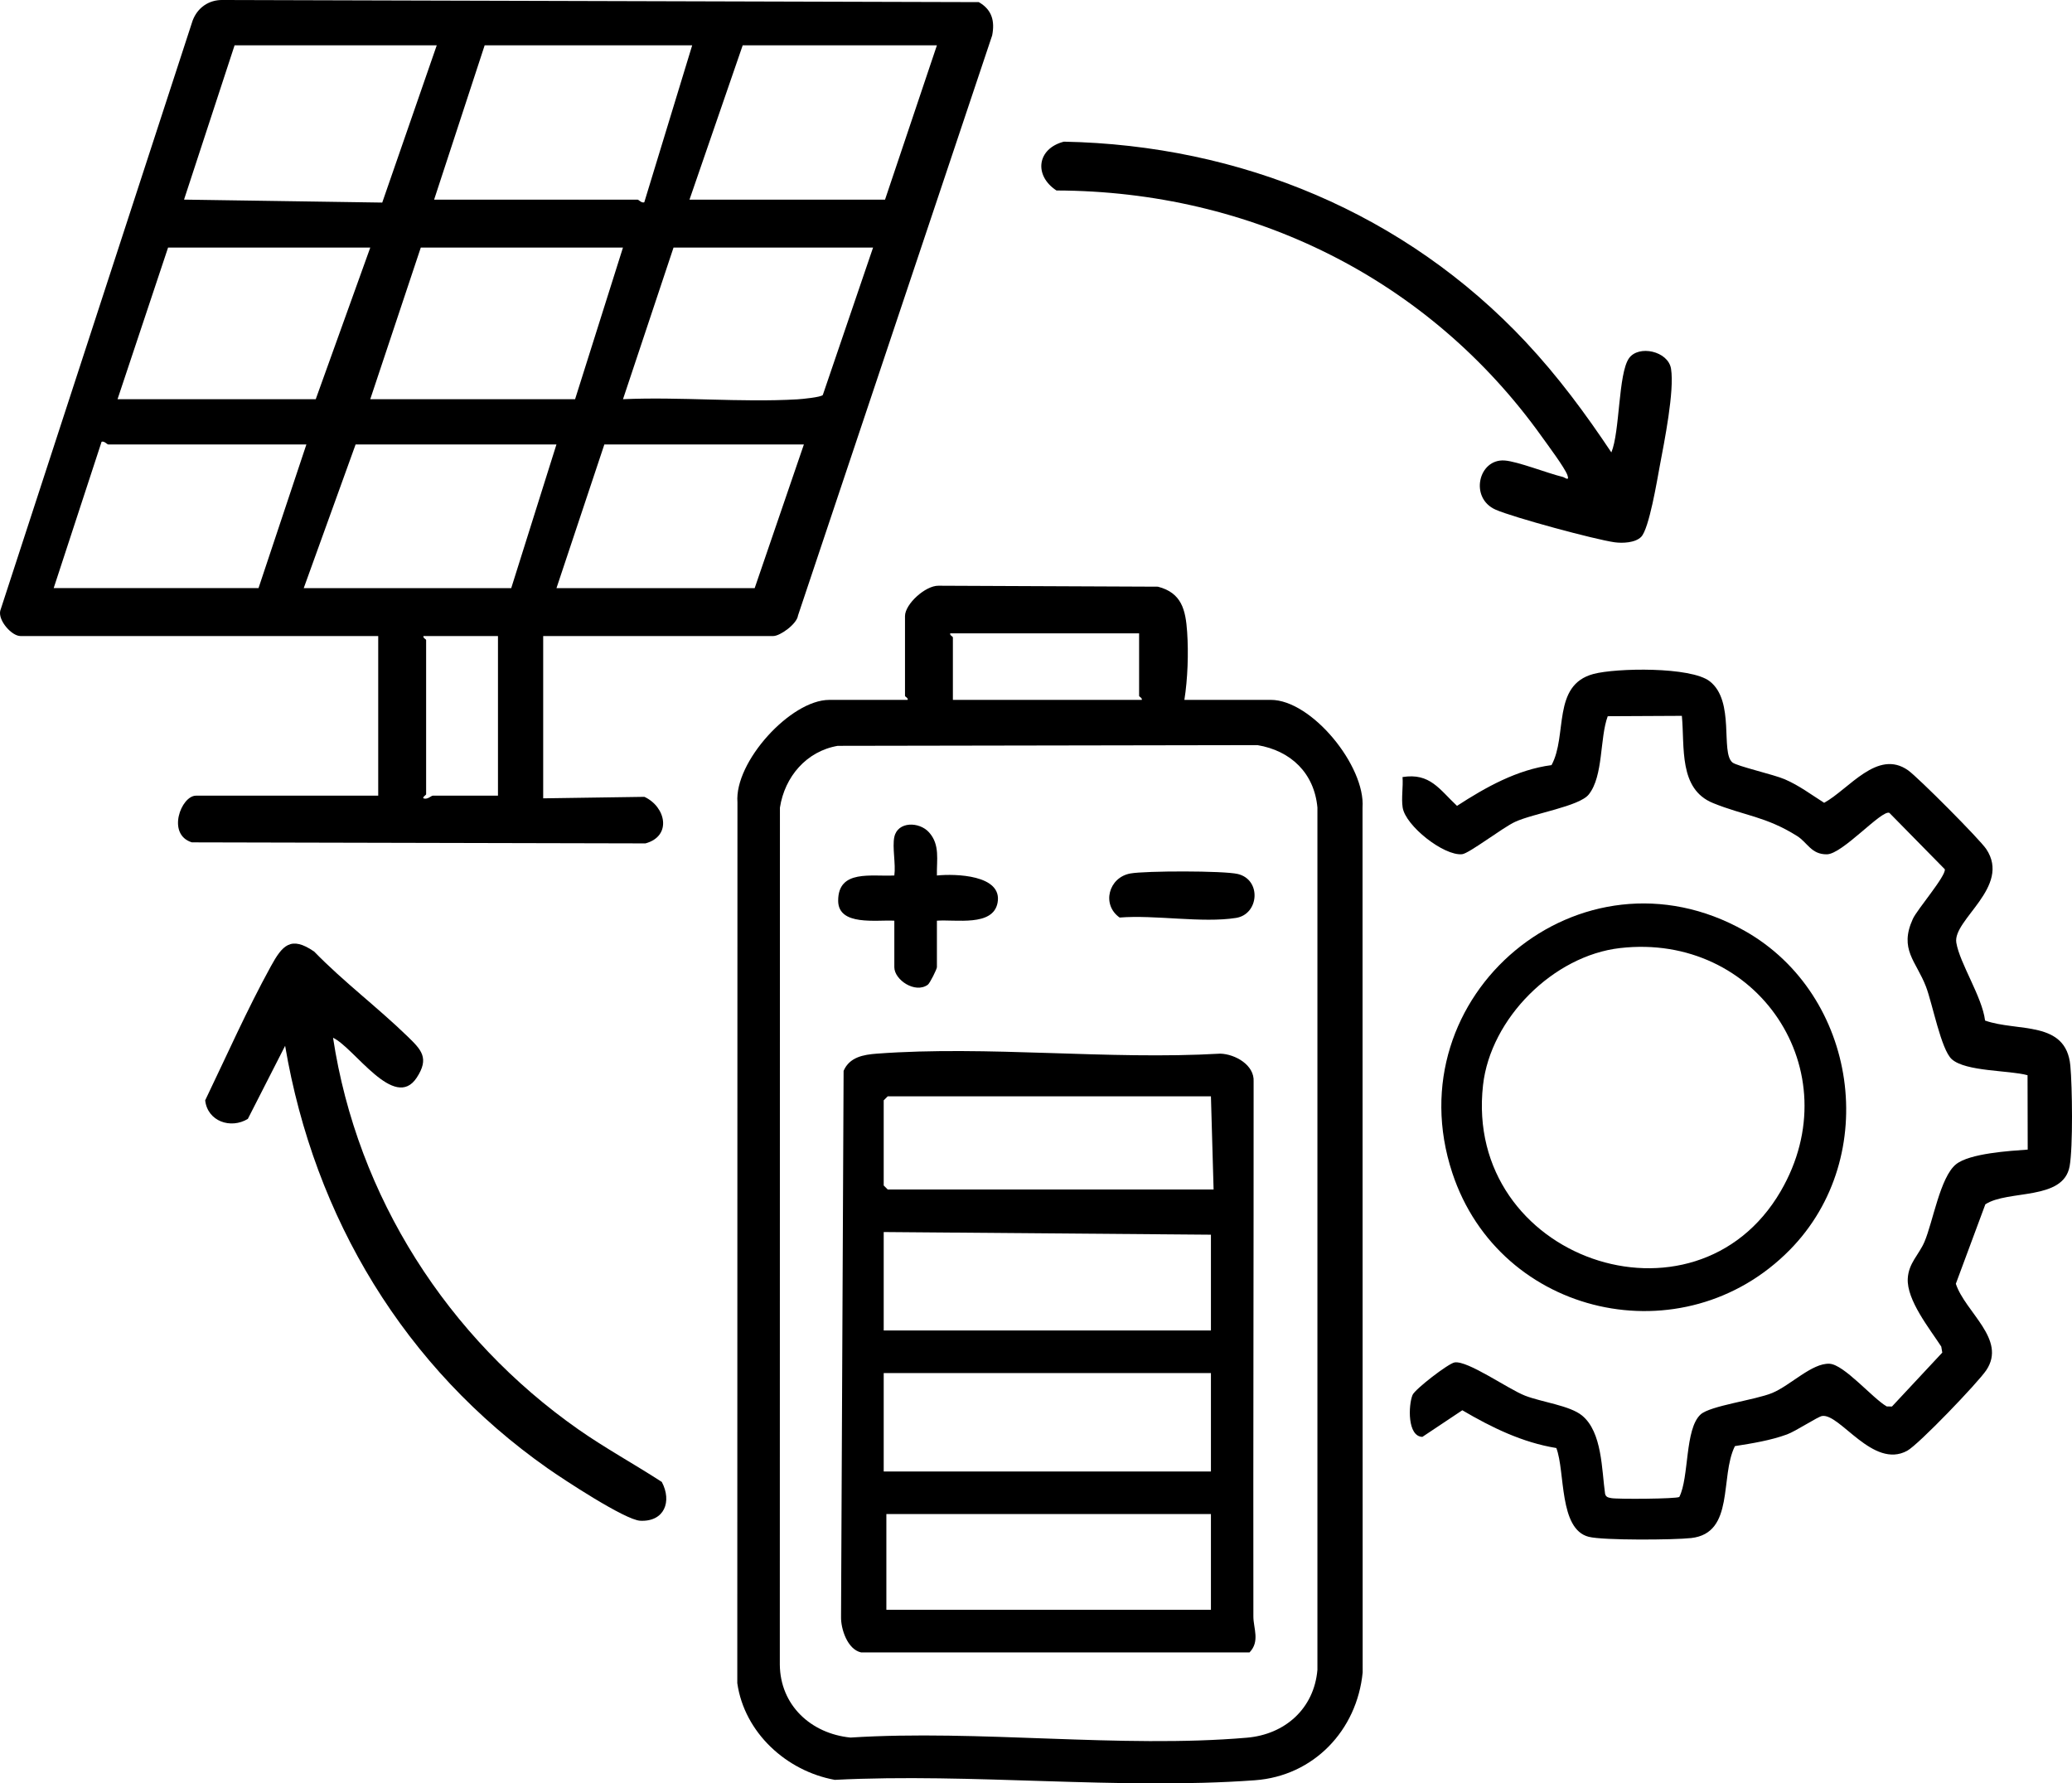
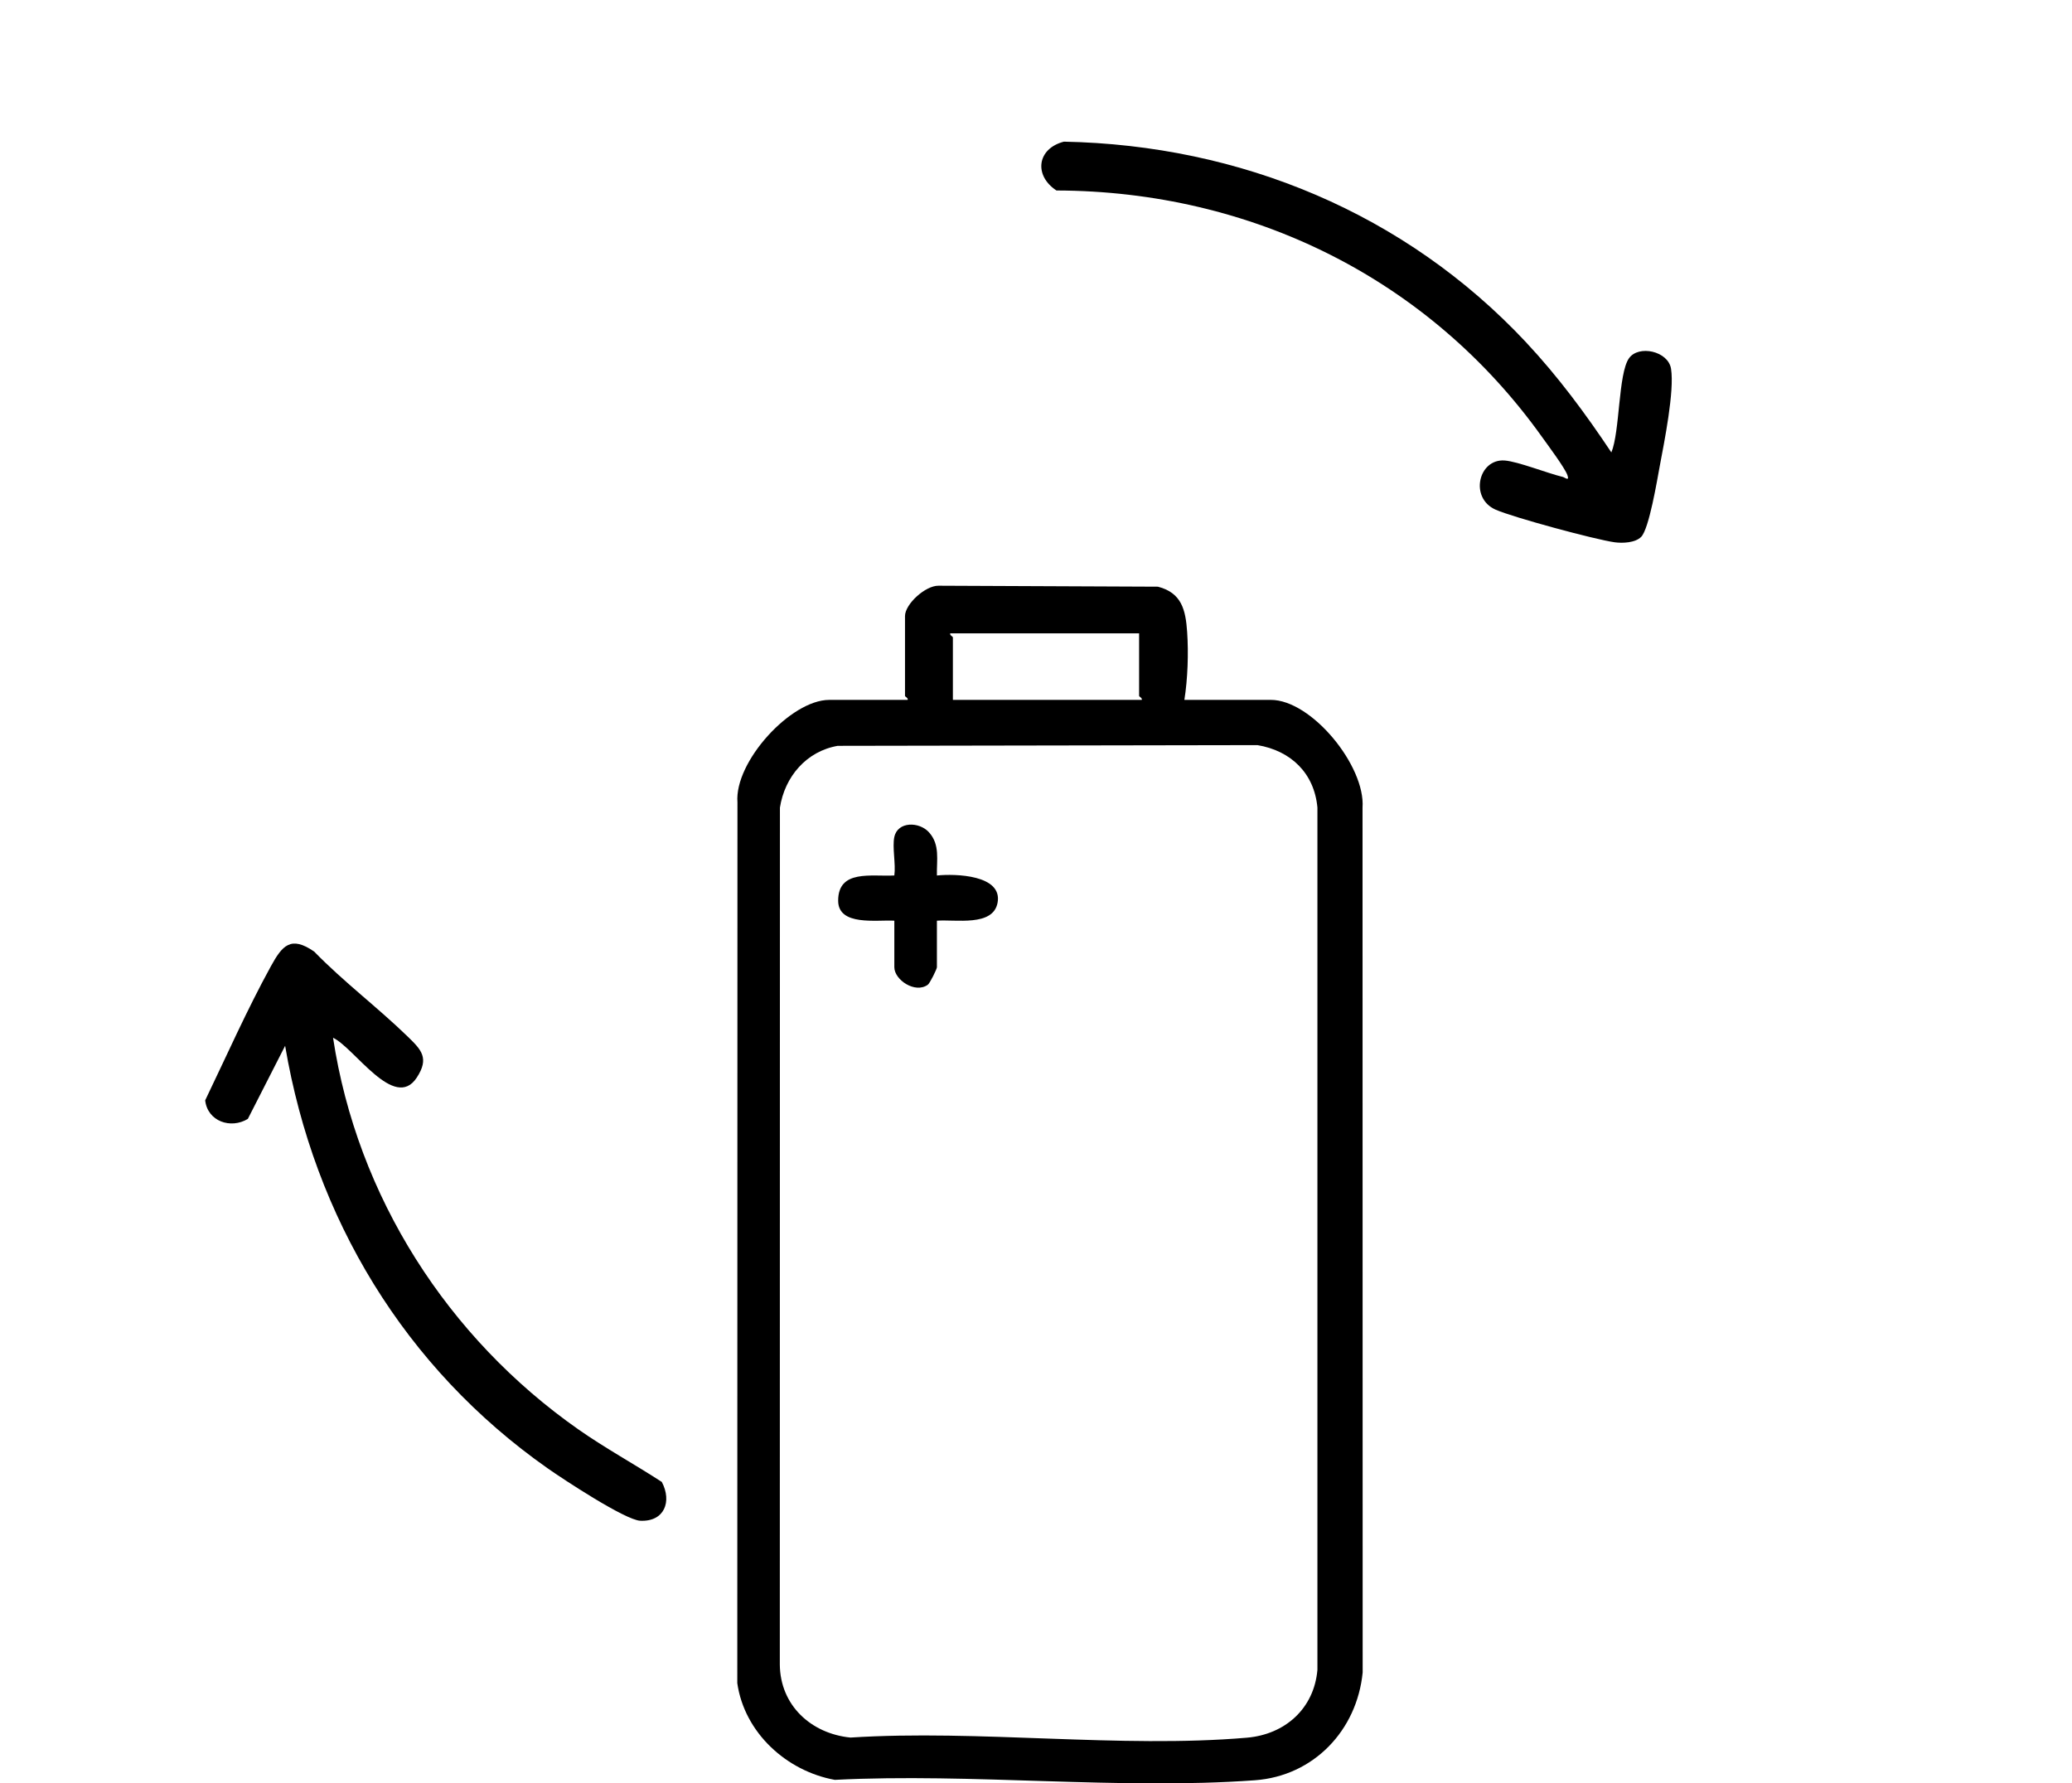
<svg xmlns="http://www.w3.org/2000/svg" viewBox="0 0 778.08 669.61">
-   <path d="m203.98 238.81v60.94l38.01-.56c8.08 3.75 10.42 14.75.39 17.48l-170.33-.39c-9.58-2.98-4.04-17.53 1.55-17.53h68.43v-59.94h-134.36c-3.27 0-8.42-5.8-7.58-9.48l72.24-221.58c1.81-4.84 6.04-7.82 11.23-7.75l284 .8c4.92 2.82 6.08 7.06 5.02 12.5l-72.91 217.8c-.38 3.17-6.72 7.71-9.27 7.71zm-39.96-221.79h-75.93l-18.98 57.93 74.43 1.11 20.47-59.04zm95.9 0h-77.92l-18.98 57.94h76.43c.37 0 1.47 1.38 2.49 1l17.99-58.94zm91.91 0h-72.93l-19.98 57.94h73.43zm-212.79 75.93h-75.92l-18.98 56.94h74.43l20.48-56.94zm94.91 0h-75.93l-18.98 56.94h76.92l17.98-56.94zm93.91 0h-74.93l-18.98 56.94c21.51-.96 44.1 1.28 65.48.05 1.71-.1 8.94-.79 9.56-1.64zm-212.79 73.93h-74.43c-.4 0-1.48-1.38-2.49-1.01l-17.99 54.95h76.92l17.98-53.95zm93.9 0h-75.43l-19.48 53.95h77.92l16.98-53.95zm92.91 0h-74.93l-17.98 53.95h74.43zm-114.89 71.93h-27.97c-.27.73 1 1.19 1 1.5v57.94c0 .22-1.48 1.11-1 1.49 1.46.62 2.9-.99 3.5-.99h24.48v-59.94z" />
  <path d="m444.74 262.78h32.47c15.34 0 35.59 24.85 34.45 40.48l.05 324.7c-2.14 21.74-18.39 38.86-40.45 40.47-50.91 3.71-106.4-2.78-157.78-.15-18.09-3.28-33.94-17.68-36.61-36.31l.06-330.7c-1.21-15.21 20.02-38.48 34.45-38.48h29.47c.27-.73-1-1.19-1-1.5v-29.97c0-4.51 7.67-11.48 12.58-11.4l82.39.36c8.95 2.3 10.41 8.74 10.98 16.99.55 8.02.21 17.67-1.04 25.52zm-16.98-24.97h-70.93c-.27.73 1 1.19 1 1.5v23.48h70.93c.27-.73-1-1.19-1-1.5zm-113.13 42.22c-11.82 2.02-19.96 11.63-21.75 23.21l-.04 321.74c.13 15.3 11.7 25.94 26.53 27.42 48.11-3.07 101.38 4.12 148.88.05 14.32-1.23 25.22-10.93 26.47-25.48v-323.76c-1.18-12.93-9.99-21.35-22.51-23.44l-157.59.27z" />
-   <path d="m584.43 543.69c-12.79-2.08-24.29-7.72-35.3-14.18l-14.99 9.99c-5.67-.15-5.28-11.85-3.71-15.71.89-2.19 13.48-11.87 15.8-12.24 4.93-.79 20.07 9.97 26.41 12.46 6.24 2.45 16.88 3.7 21.48 7.5 7.56 6.23 7.34 20.33 8.62 29.34.31 1.31 1.21 1.43 2.35 1.65 2.43.45 24.49.29 25.53-.44 3.74-7.35 2.01-25.5 7.99-30.97 3.6-3.3 20.45-5.4 26.9-8.07 6.85-2.84 14.97-11.33 21.53-10.97 5.49.3 16.12 12.95 21.48 16.03l1.96.02 18.89-20.24-.38-2.26c-4.37-6.72-13.02-17.44-12.58-25.54.32-5.82 4.17-8.91 6.26-13.77 3.18-7.4 5.89-24.3 11.84-29.12 5.1-4.14 20.26-5.05 26.94-5.53l-.06-27.93c-7.01-1.91-23.22-1.32-28.45-6.01-4.03-3.61-7.25-20.9-9.7-27.27-3.7-9.62-10.16-13.91-4.93-25.39 1.63-3.59 12.5-16.13 12.01-18.66l-20.81-21.17c-2.86-1.3-17.59 15.49-23.47 15.56s-7.27-4.41-11.17-6.86c-11.72-7.38-19.99-7.67-31.58-12.38-12.98-5.27-10.6-20.97-11.71-32.75l-27.84.14c-3.04 8.24-1.58 22.4-7.11 29.36-3.57 4.5-20.7 7.09-27.67 10.3-4.65 2.14-17.29 11.89-19.9 12.15-6.84.7-21.26-10.64-22.33-17.54-.55-3.57.24-7.77-.05-11.43 10.32-1.64 13.83 4.61 20.46 10.82 10.8-7.01 22.55-13.6 35.49-15.3 6.09-11.14.07-30.02 15.73-34.22 8.54-2.29 36.6-2.78 43.69 2.75 9.58 7.46 3.95 26.63 8.5 30.46 1.66 1.4 15.52 4.53 19.65 6.32 5.52 2.39 9.82 5.69 14.81 8.84 9.38-5.16 20-20.32 31.52-12.2 3.74 2.64 26.9 25.89 29.36 29.58 9.47 14.19-12.68 26.52-11.25 35.14 1.3 7.8 9.7 20.33 10.8 29.24 12.24 4.33 30.41-.2 32.02 16.93.73 7.77 1.02 30.59-.27 37.77-2.36 13.03-23.14 8.74-31.65 14.3l-11.08 29.83c3.55 10.75 19.22 20.85 11.43 32.46-3.13 4.66-25.39 27.89-29.7 30.24-12.83 6.99-25.23-14.06-31.94-13.06-1.62.24-9.81 5.67-13.17 6.91-6.13 2.26-13.12 3.38-19.58 4.4-5.75 11.5.04 32.68-16.43 34.52-6.4.72-33.1.92-38.49-.47-11.25-2.9-8.76-24.42-12.14-33.32z" />
-   <path d="m672.17 469.23c-39.92 40.65-108.92 25.33-126.8-28.85-22-66.67 48.3-125.64 109.84-90.85 42.41 23.98 51.31 84.72 16.96 119.7zm-63.81-113.26c-25.03 2.86-48.62 26.39-51.45 51.45-7.37 65.26 79.61 95.12 111.78 39.85 26.29-45.16-8.78-97.2-60.33-91.3z" />
  <path d="m573.04 128.5c11.98 12.78 22.34 26.78 32.06 41.37 3.24-7.78 2.56-29.54 6.61-35.34 3.6-5.14 14.75-2.73 15.8 3.94 1.32 8.41-2.54 27.47-4.25 36.59-.97 5.2-3.98 23.49-6.96 26.51-2.21 2.25-6.97 2.45-9.97 2.04-7.33-1.02-38.09-9.33-44.7-12.25-9.89-4.36-6.46-19.16 3.38-18.46 4.97.36 16.03 4.78 21.88 6.18.74.18 2.58 1.82 1.7-.7-.97-2.74-7.45-11.4-9.59-14.4-42.42-59.38-109.15-92.24-182.28-92.46-8.52-5.57-7.37-15.7 2.79-18.33 66.38 1.29 128.2 26.93 173.52 75.29z" />
  <path d="m125.07 389.66c9.06 59.69 43.06 112.67 92.18 147.08 10.09 7.06 20.95 12.98 31.27 19.68 3.89 7.34.98 15.02-8.1 14.57-5.68-.28-28.87-15.54-34.75-19.67-53.71-37.71-87.61-93.95-98.6-158.65l-14 27.44c-6.42 3.91-15.15.92-16.02-6.97 7.99-16.59 15.74-34.1 24.66-50.32 4.28-7.79 7.46-11.62 16.27-5.53 10.99 11.31 23.79 20.91 35.07 31.86 5.18 5.03 8.26 8.11 3.45 15.46-8.36 12.78-23.47-11.27-31.43-14.95z" />
-   <path d="m323.36 620.43c-5.1-1.11-7.65-8.78-7.53-13.45l.96-204.91c2.23-5.17 7.46-6.09 12.52-6.46 41.59-3.1 86.96 2.44 128.95 0 5.55.17 12.86 4.26 12.5 10.48.03 66.96-.18 133.93-.09 200.89 0 4.39 2.55 9.31-1.45 13.45zm131.37-208.79h-121.38l-1.5 1.5v31.97l1.5 1.5h122.38zm0 51.95-122.88-1v36.96h122.88zm0 51.95h-122.88v36.96h122.88zm0 52.94h-121.88v35.96h121.88z" />
  <path d="m335.85 314.23c1.24-5.85 9.32-5.8 13-1.73 4.23 4.68 2.84 10.41 2.98 16.22 6.87-.71 24.74-.26 22.78 10.23-1.69 9.06-15.75 6.2-22.78 6.74v17.48c0 .65-2.62 6-3.42 6.57-4.78 3.44-12.57-1.87-12.57-6.57v-17.48c-6.63-.38-21.06 2.1-21.09-7.48-.03-11.91 12.57-9.01 21.09-9.5.6-4.27-.83-10.54 0-14.49z" />
-   <path d="m424.5 327.96c5.69-1.02 34.97-1.06 40.29.19 9.01 2.13 8.03 15.13-.63 16.5-12.73 2.01-30.43-1.22-43.71-.14-6.87-4.82-4.16-15.08 4.04-16.55z" />
</svg>